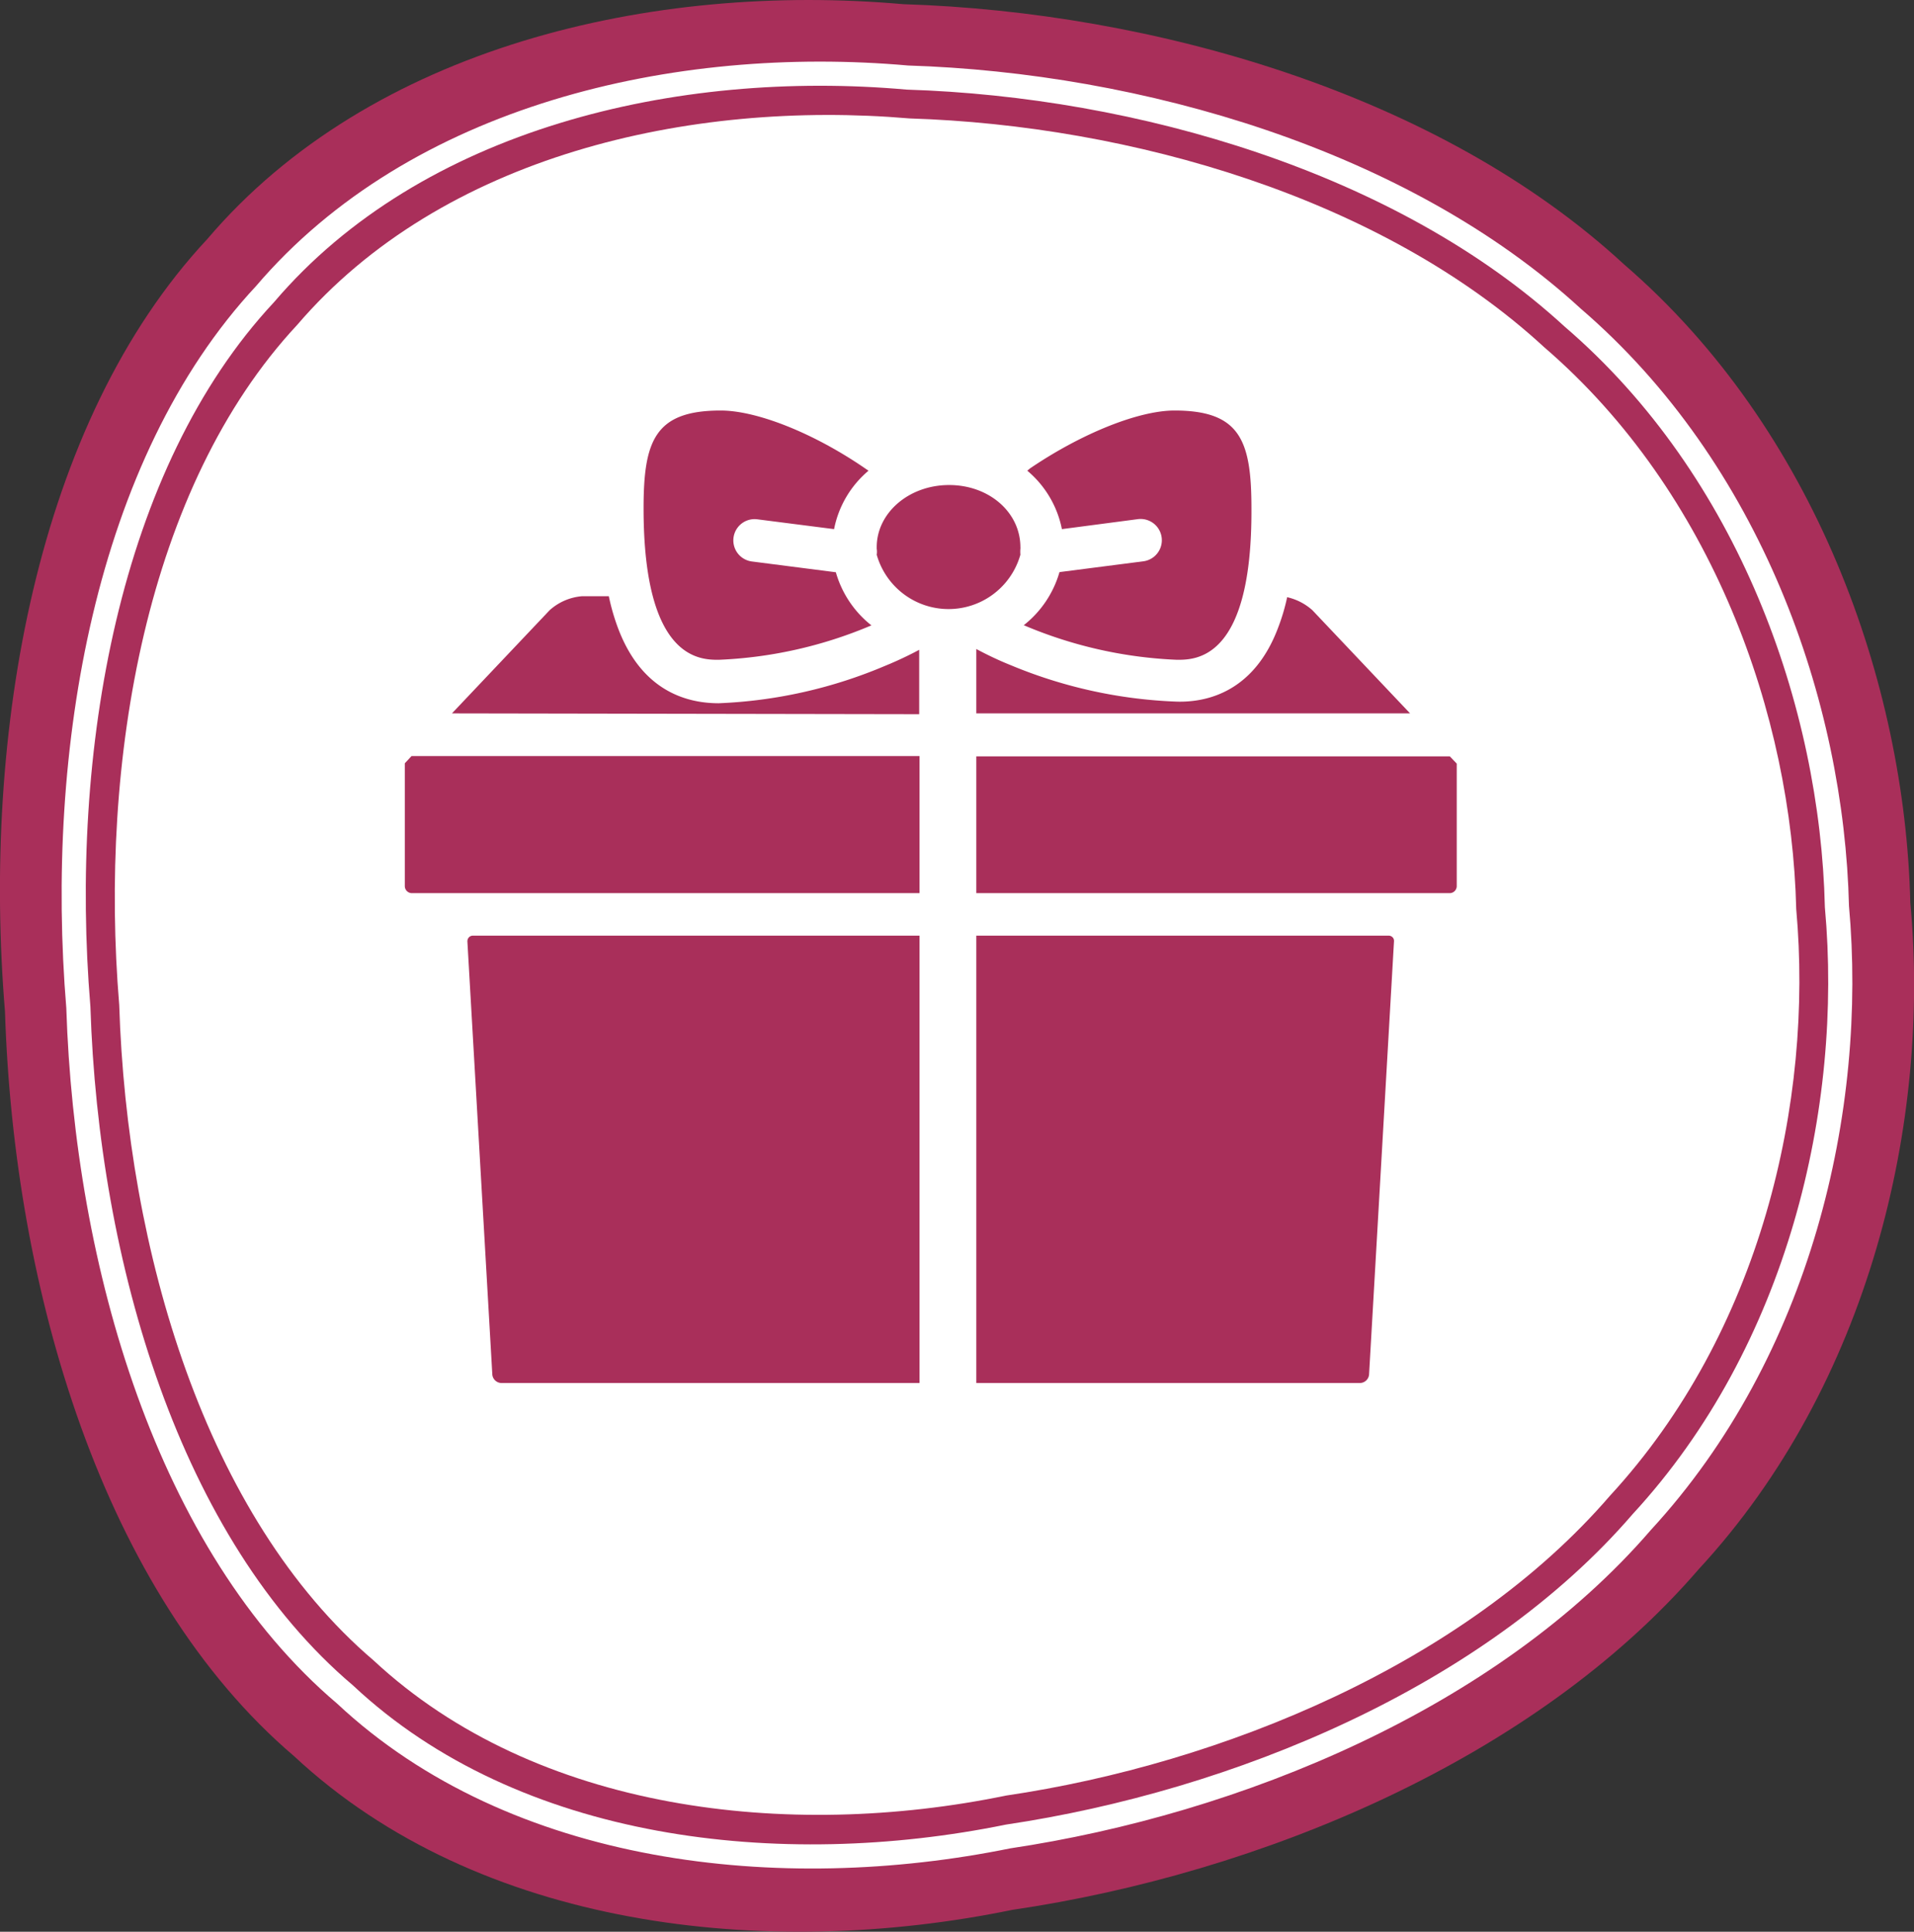
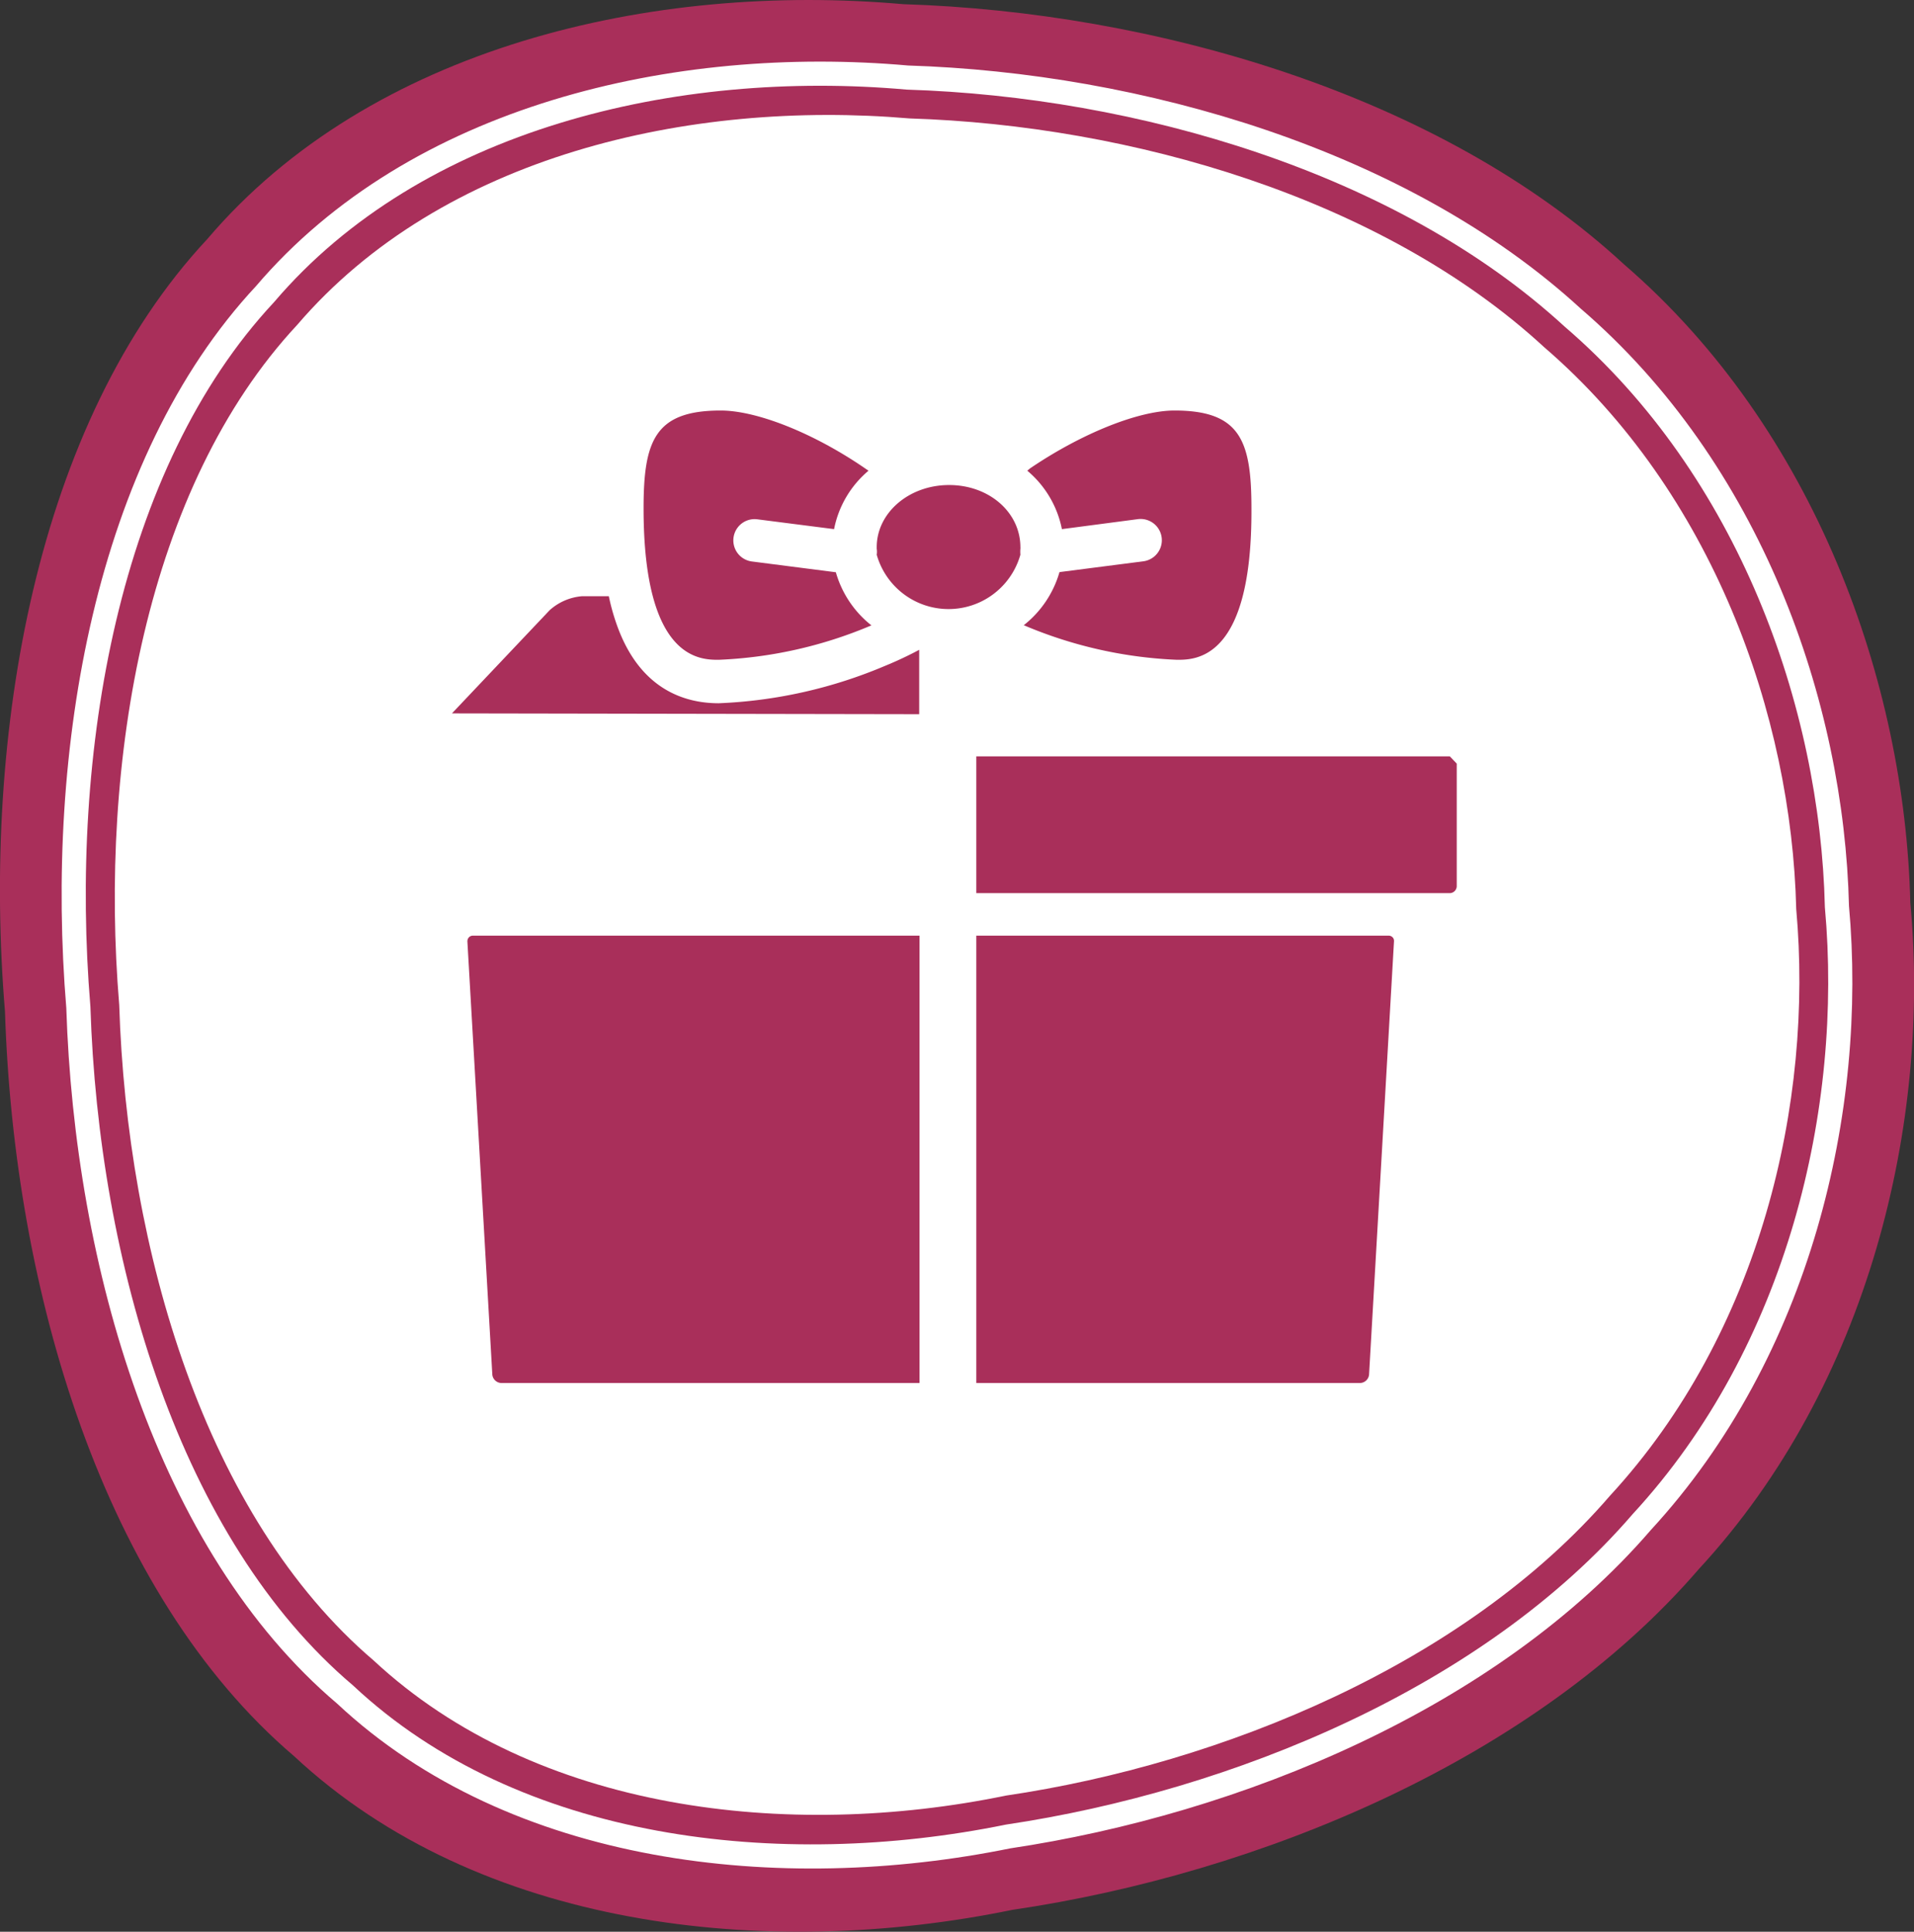
<svg xmlns="http://www.w3.org/2000/svg" id="圖層_1" data-name="圖層 1" viewBox="0 0 118.96 120.04">
  <rect x="0" y="0" width="118.96" height="120.04" fill="#333333" stroke="none" />
  <defs>
    <style>.cls-1,.cls-2{fill:#a92f5a;}.cls-2{stroke:#fff;stroke-miterlimit:10;stroke-width:1.5px;}.cls-3{fill:#fff;}</style>
  </defs>
  <title>icon-lottery</title>
  <path class="cls-1" d="M62.91,118.68c-15.32,3.15-33.16,1.15-44.63-9.55C6.38,99,.86,80.16.31,62.86c-1.43-17.25,1.91-36.59,12.57-48C23.05,2.9,40.55-1.12,56.14.26c15.53.49,33.32,5.57,44.8,16.17,11.88,10.24,17.46,26,17.79,39.65C120,69.69,116.22,86,105.58,97.51,95.38,109.34,78.29,116.42,62.91,118.68Z" transform="translate(0 0)" />
  <path class="cls-2" d="M62.65,114.12C48.51,117,32,115.18,21.45,105.3,10.47,96,5.38,78.57,4.87,62.6,3.55,46.68,6.63,28.82,16.47,18.28,25.86,7.26,42,3.54,56.4,4.82,70.74,5.27,87.15,10,97.75,19.74c11,9.45,16.12,24,16.42,36.6,1.14,12.56-2.32,27.6-12.13,38.24C92.62,105.5,76.85,112,62.65,114.12Z" transform="translate(0 0)" />
  <path class="cls-3" d="M62.51,111.58c-13.49,2.78-29.19,1-39.29-8.4C12.75,94.26,7.89,77.68,7.41,62.45,6.15,47.27,9.09,30.25,18.47,20.19c9-10.51,24.36-14,38.07-12.83,13.67.43,29.33,4.9,39.44,14.22,10.46,9,15.37,22.88,15.66,34.91,1.08,12-2.22,26.31-11.58,36.46C91.08,103.36,76,109.59,62.51,111.58Z" transform="translate(0 0)" />
-   <path class="cls-1" d="M79.44,39A12.55,12.55,0,0,0,80,37.11a3.5,3.5,0,0,1,1.57.81l6.07,6.41H60.68v-4c.71.38,1.43.72,2.13,1a29.58,29.58,0,0,0,10.35,2.27C75.22,43.65,78,42.84,79.44,39Z" transform="translate(0 0)" />
  <path class="cls-1" d="M64,29.12c3.22-2.19,6.77-3.61,9-3.61,4.09,0,4.78,1.88,4.78,6.08C77.83,41,74.32,41,73.16,41a27.13,27.13,0,0,1-9.34-2.07l-.19-.08a6.47,6.47,0,0,0,2.22-3.3l5.21-.67a1.32,1.32,0,1,0-.34-2.62L66,32.88a6.35,6.35,0,0,0-2.15-3.63Z" transform="translate(0 0)" />
  <path class="cls-1" d="M63.42,34a.38.38,0,0,1,0,.1,2.22,2.22,0,0,0,0,.37,4.64,4.64,0,0,1-8.93,0,1.14,1.14,0,0,0,0-.37V34c0-2.13,2-3.86,4.5-3.86S63.42,31.85,63.42,34Z" transform="translate(0 0)" />
  <path class="cls-1" d="M44.79,25.51c2.27,0,5.82,1.42,9,3.61l.19.13a6.33,6.33,0,0,0-2.14,3.63l-4.77-.61a1.32,1.32,0,1,0-.34,2.62l5.22.67a6.46,6.46,0,0,0,2.21,3.3l-.19.08A27.08,27.08,0,0,1,44.67,41C43.52,41,40,41,40,31.59,40,27.39,40.7,25.51,44.79,25.51Z" transform="translate(0 0)" />
  <path class="cls-1" d="M57.15,85.94h-26a.58.58,0,0,1-.55-.51L29.05,58.51a.37.37,0,0,1,.09-.26.35.35,0,0,1,.26-.11H57.15Z" transform="translate(0 0)" />
-   <path class="cls-1" d="M57.15,55.5H25.6a.44.44,0,0,1-.44-.44V47.43l.42-.45H57.15Z" transform="translate(0 0)" />
  <path class="cls-1" d="M28.09,44.33l6.07-6.41a3.43,3.43,0,0,1,2-.87h1.68A13.38,13.38,0,0,0,38.4,39c1.45,3.89,4.21,4.7,6.27,4.7A29.49,29.49,0,0,0,55,41.38a22.79,22.79,0,0,0,2.13-1v4Z" transform="translate(0 0)" />
  <path class="cls-1" d="M85.09,85.43a.58.58,0,0,1-.55.51H60.68V58.14H86.3a.35.35,0,0,1,.26.11.32.32,0,0,1,.08.25Z" transform="translate(0 0)" />
  <path class="cls-1" d="M90.54,55.06a.44.44,0,0,1-.44.44H60.68V47H90.11l.43.45v7.63Z" transform="translate(0 0)" />
</svg>